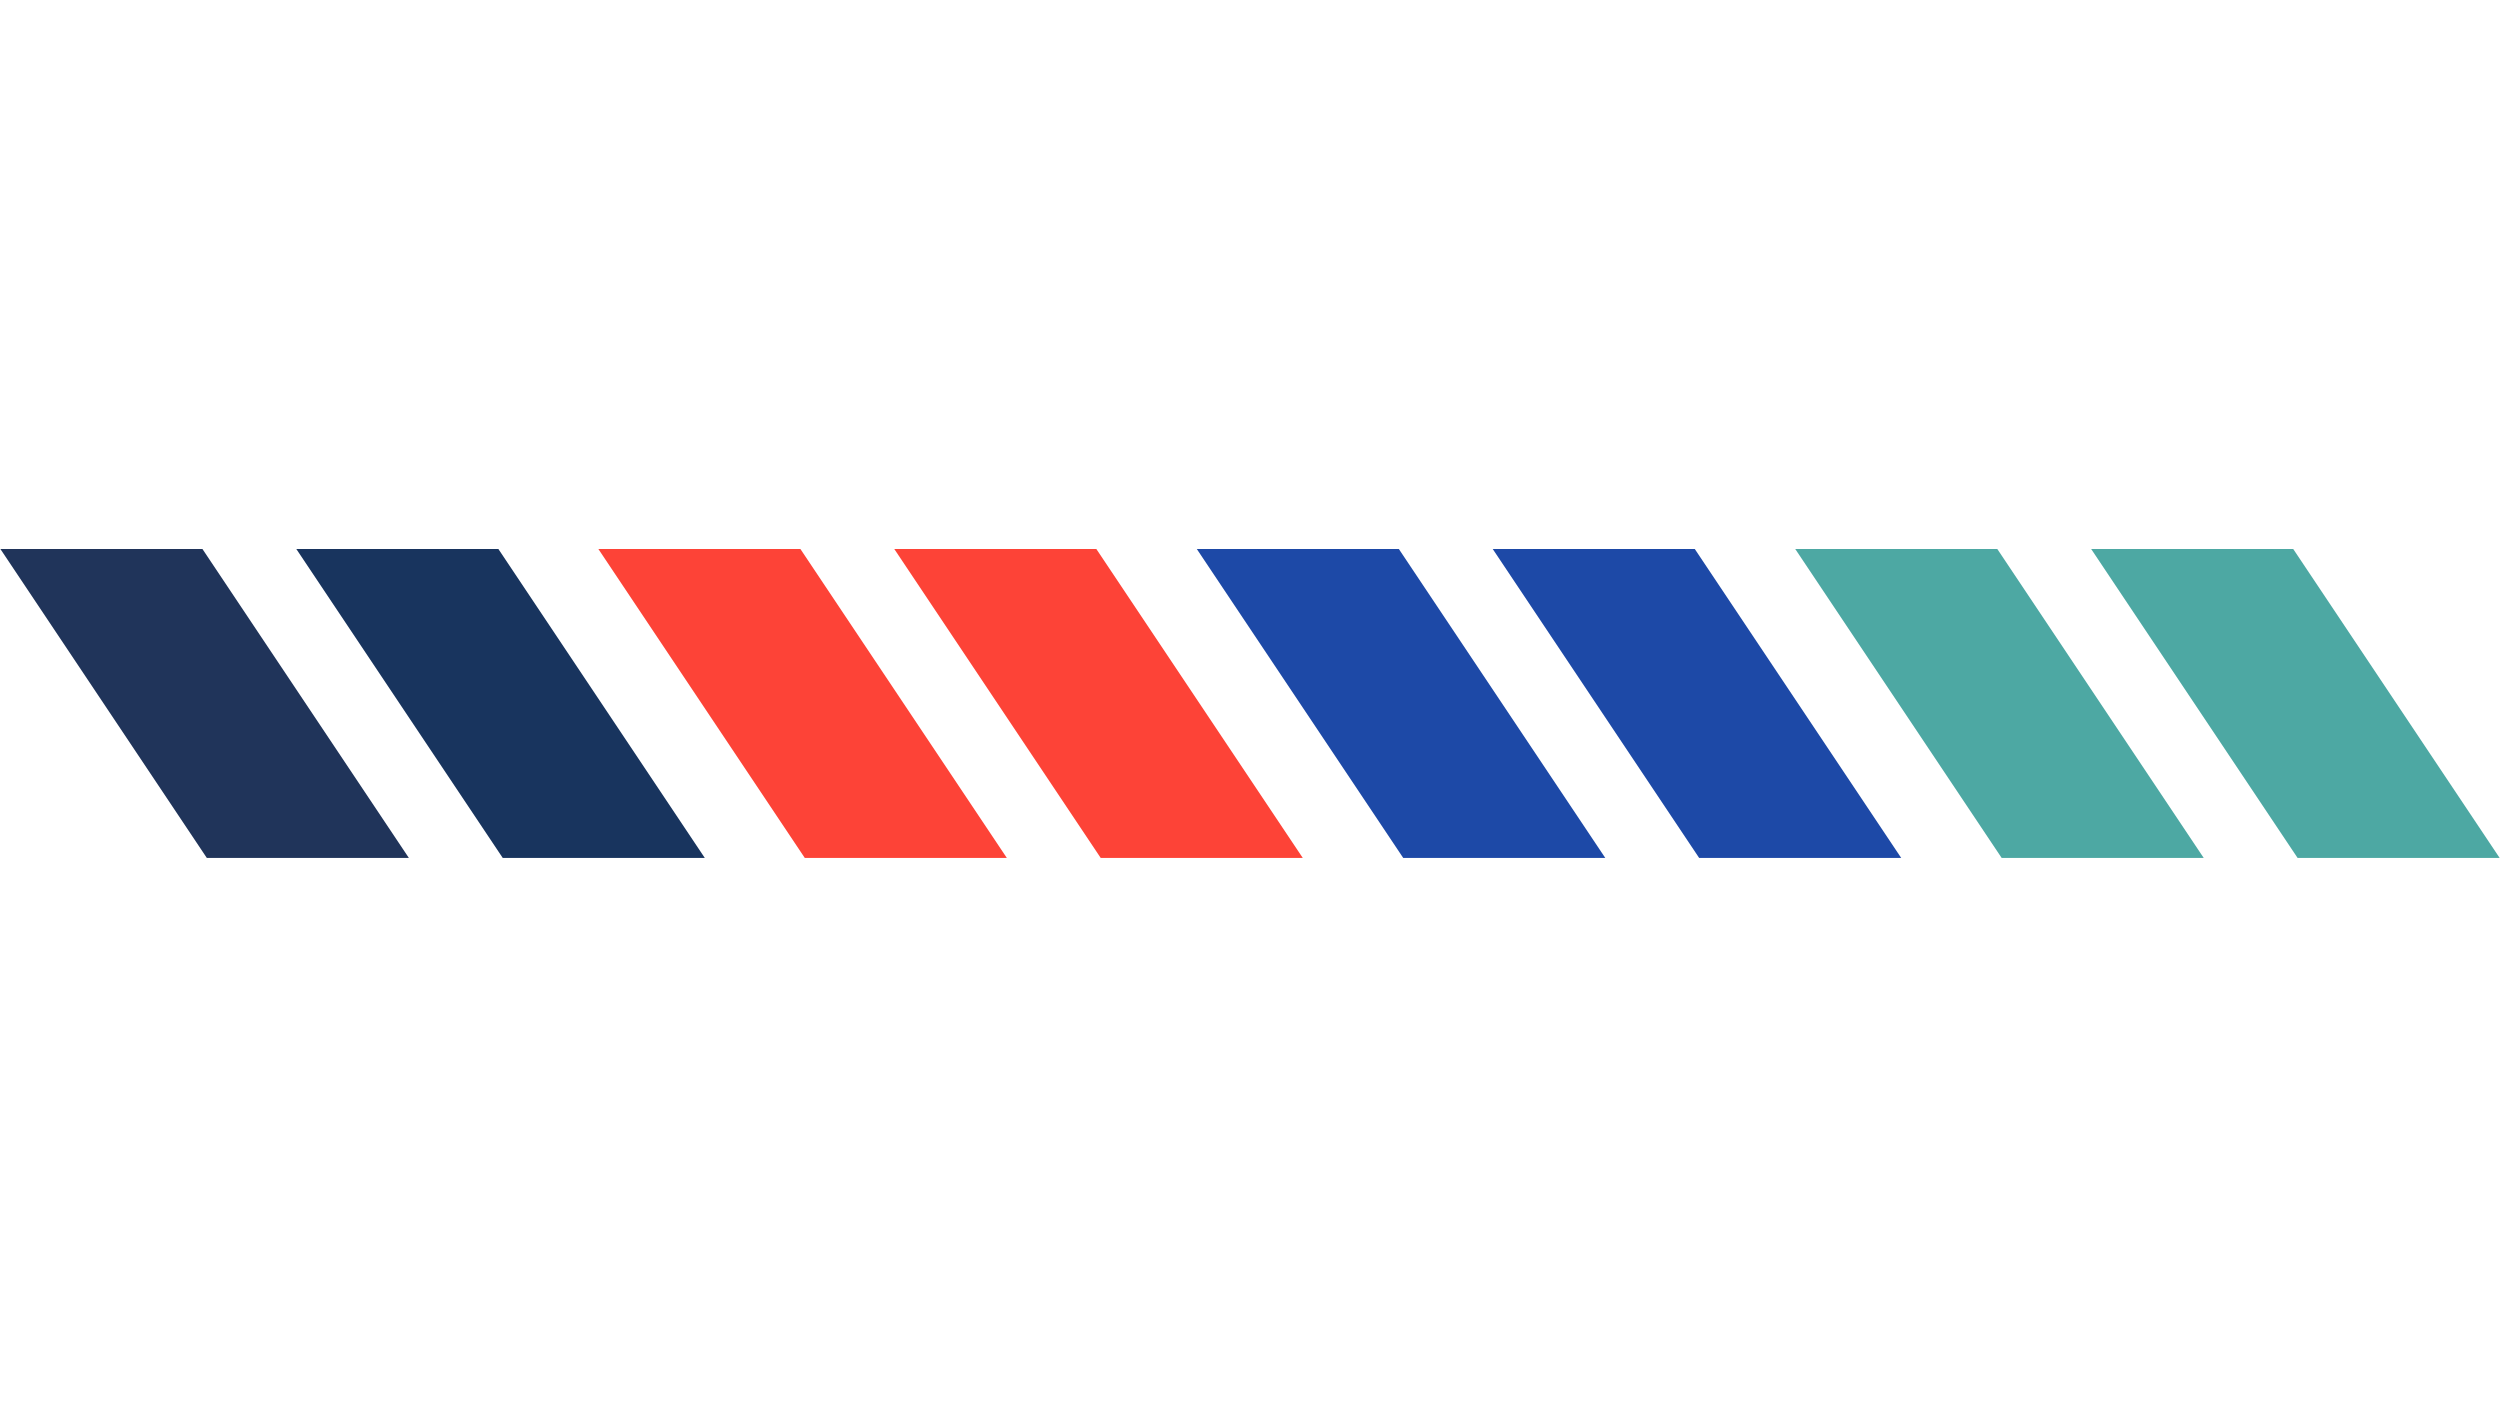
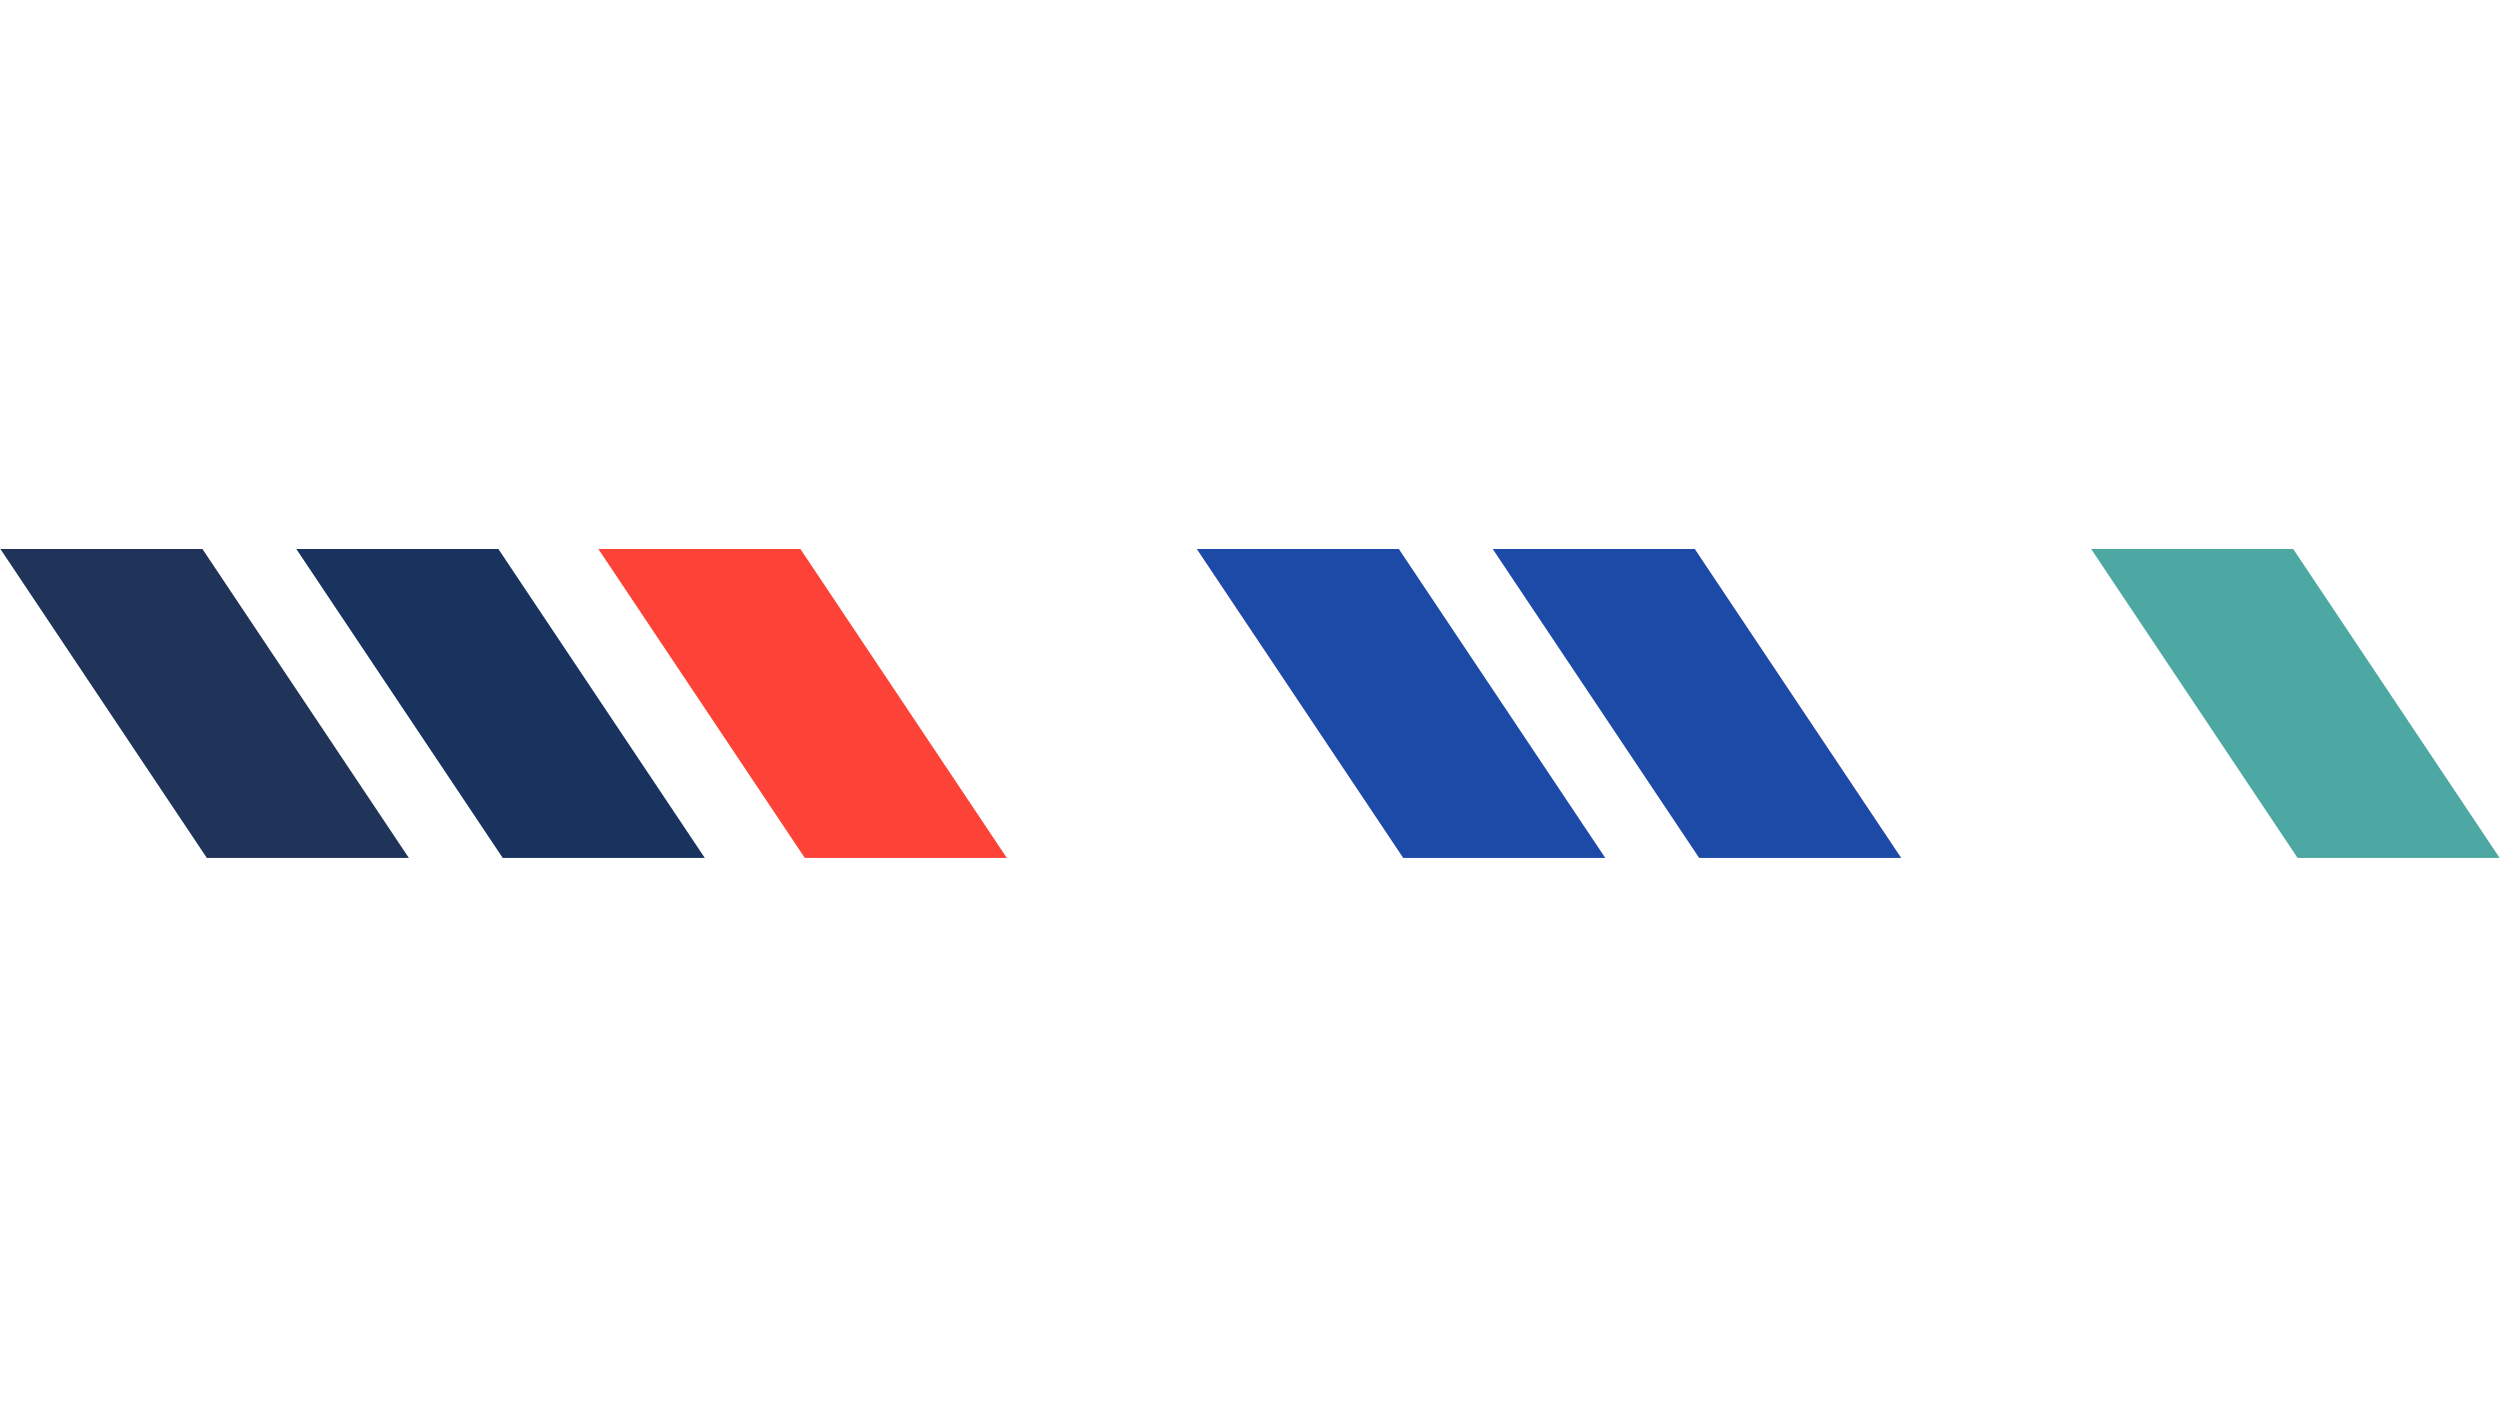
<svg xmlns="http://www.w3.org/2000/svg" viewBox="184.824 338.855 1070.343 132" width="1440" height="810" preserveAspectRatio="xMidYMid meet" version="1.0">
  <g>
    <path fill="#20345a" d="M 273.379 471.148 L 359.883 471.148 L 271.488 338.855 L 184.984 338.855 Z" />
    <path fill="#18345e" d="M 400.074 471.148 L 486.582 471.148 L 398.188 338.855 L 311.68 338.855 Z" />
    <path fill="#fd4337" d="M 529.391 471.148 L 615.895 471.148 L 527.5 338.855 L 440.996 338.855 Z" />
-     <path fill="#fd4337" d="M 656.086 471.148 L 742.594 471.148 L 654.199 338.855 L 567.691 338.855 Z" />
    <path fill="#1d49a7" d="M 785.605 471.148 L 872.109 471.148 L 783.715 338.855 L 697.211 338.855 Z" />
    <path fill="#1d49a7" d="M 912.301 471.148 L 998.809 471.148 L 910.414 338.855 L 823.906 338.855 Z" />
-     <path fill="#4da8a3" d="M 1041.82 471.148 L 1128.324 471.148 L 1039.934 338.855 L 953.426 338.855 Z" />
    <path fill="#4da8a3" d="M 1168.516 471.148 L 1255.023 471.148 L 1166.629 338.855 L 1080.121 338.855 Z" />
  </g>
</svg>